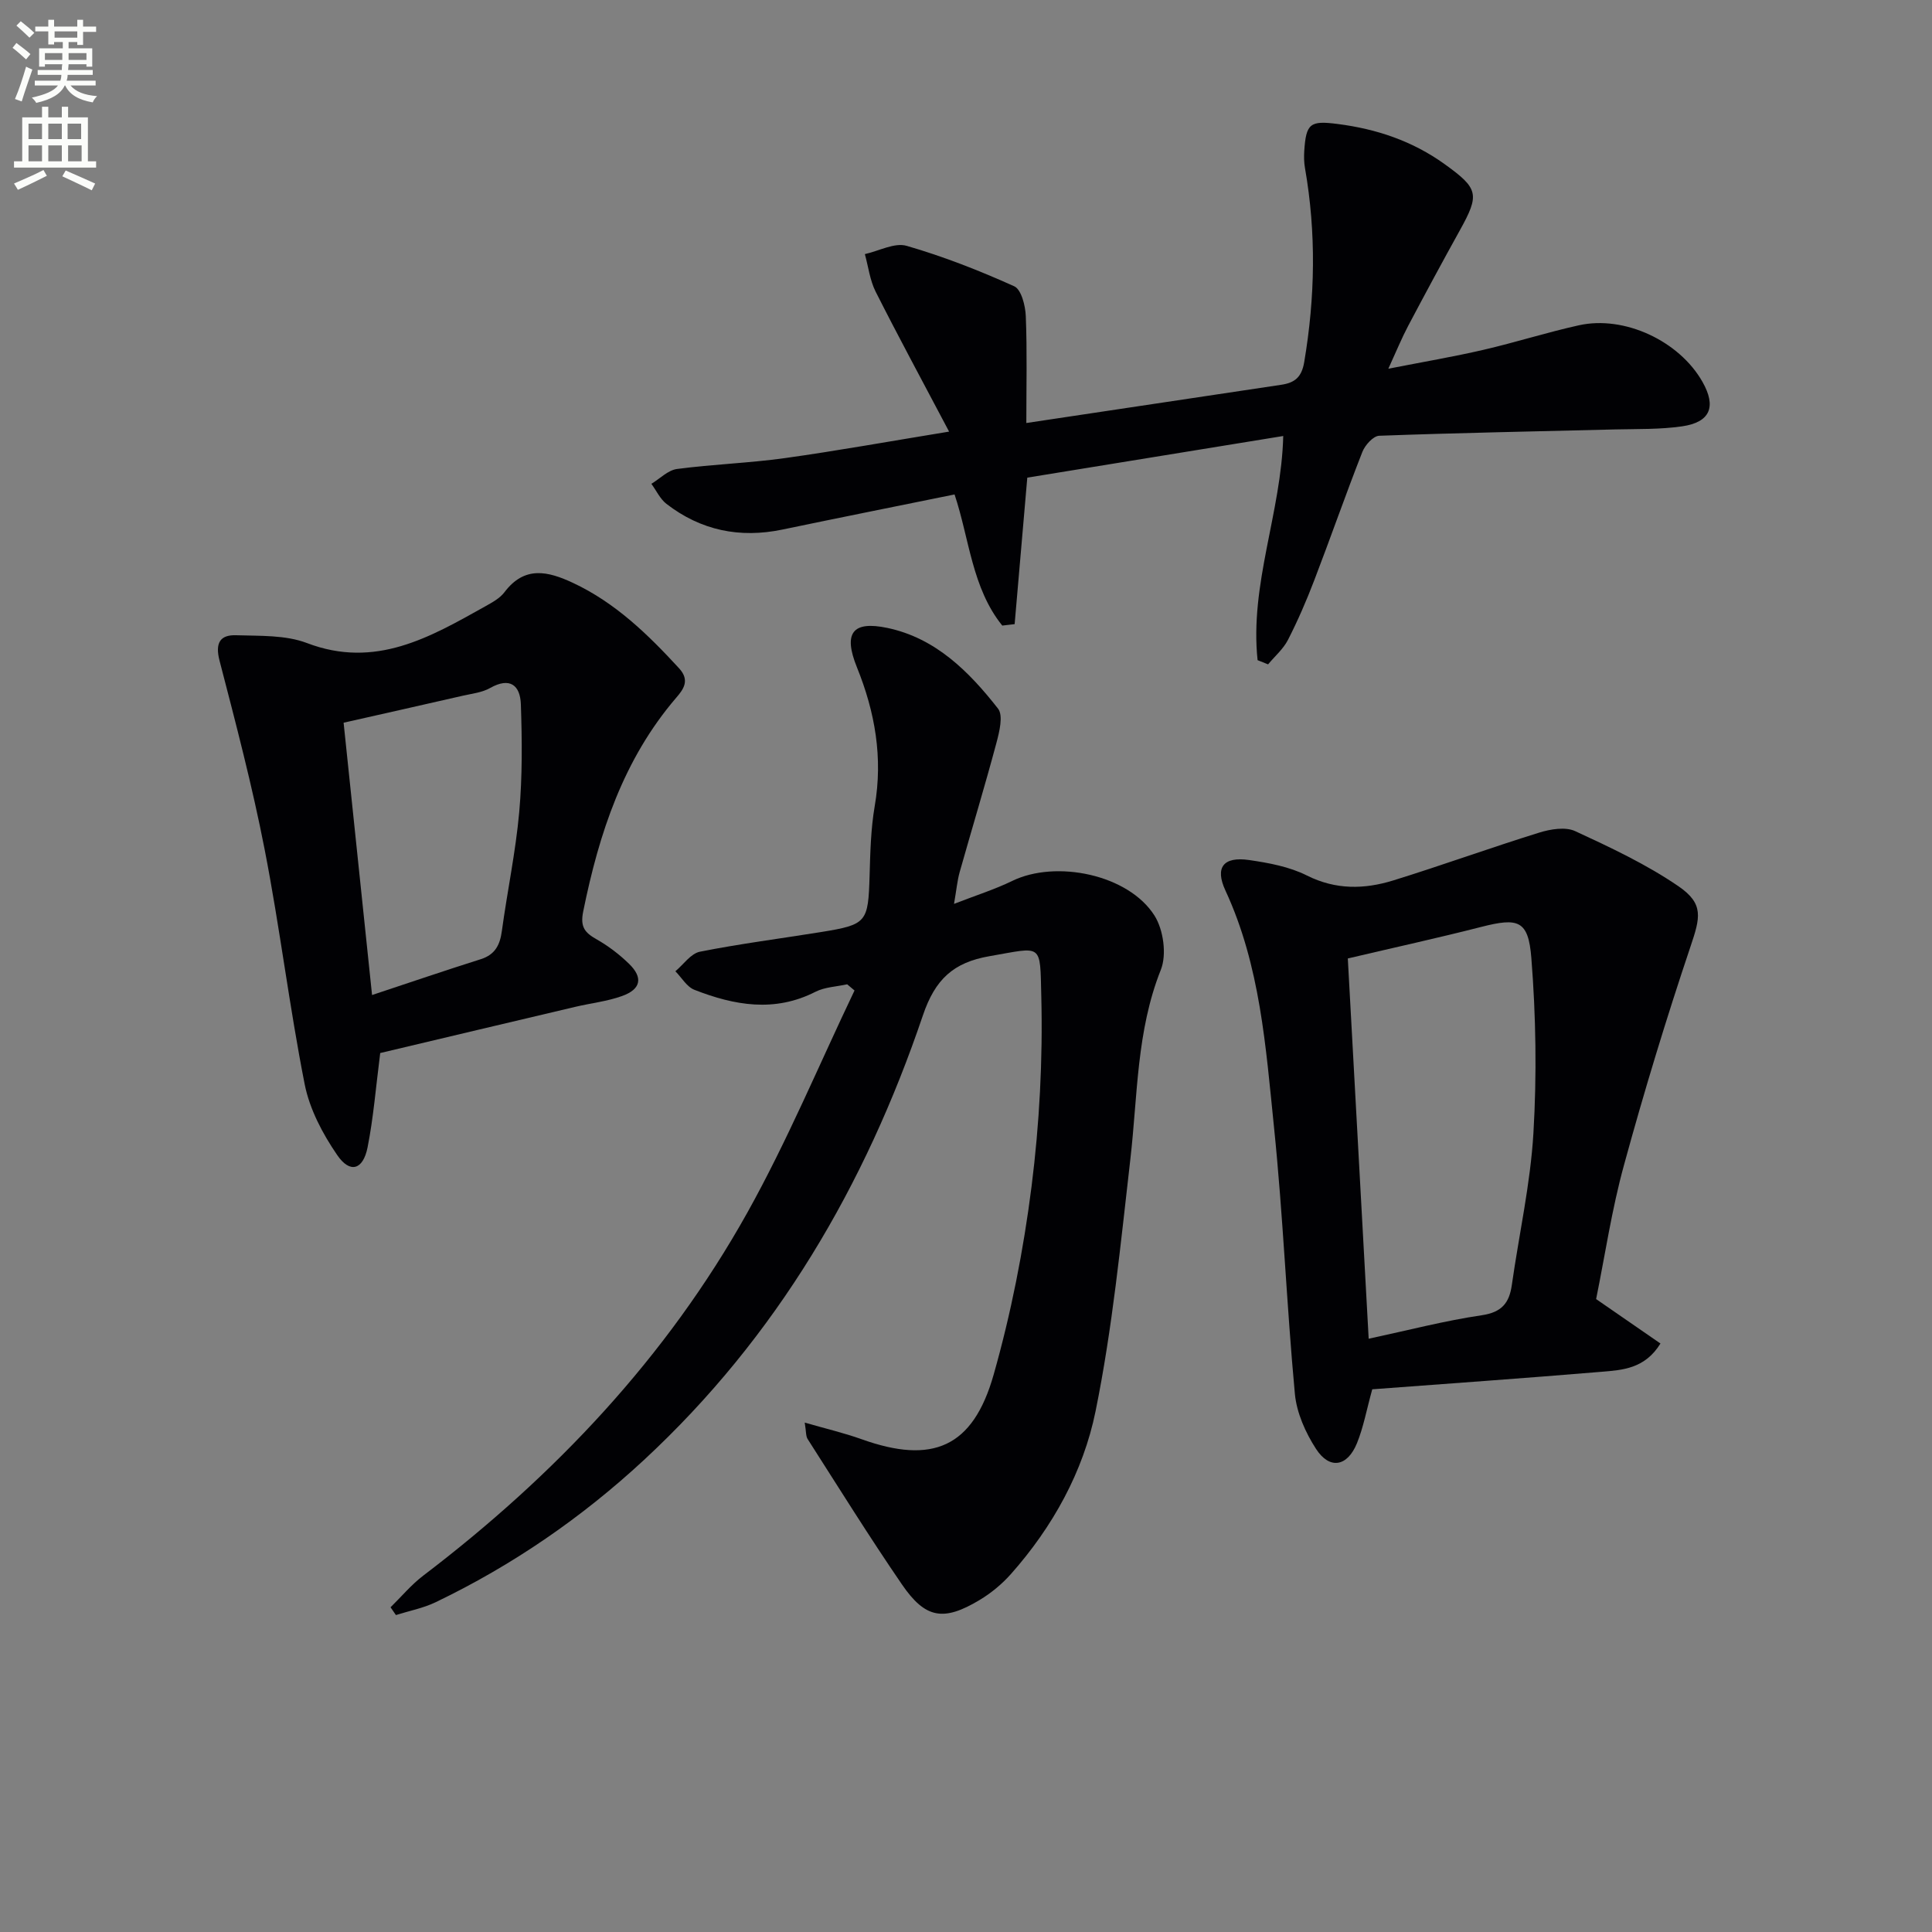
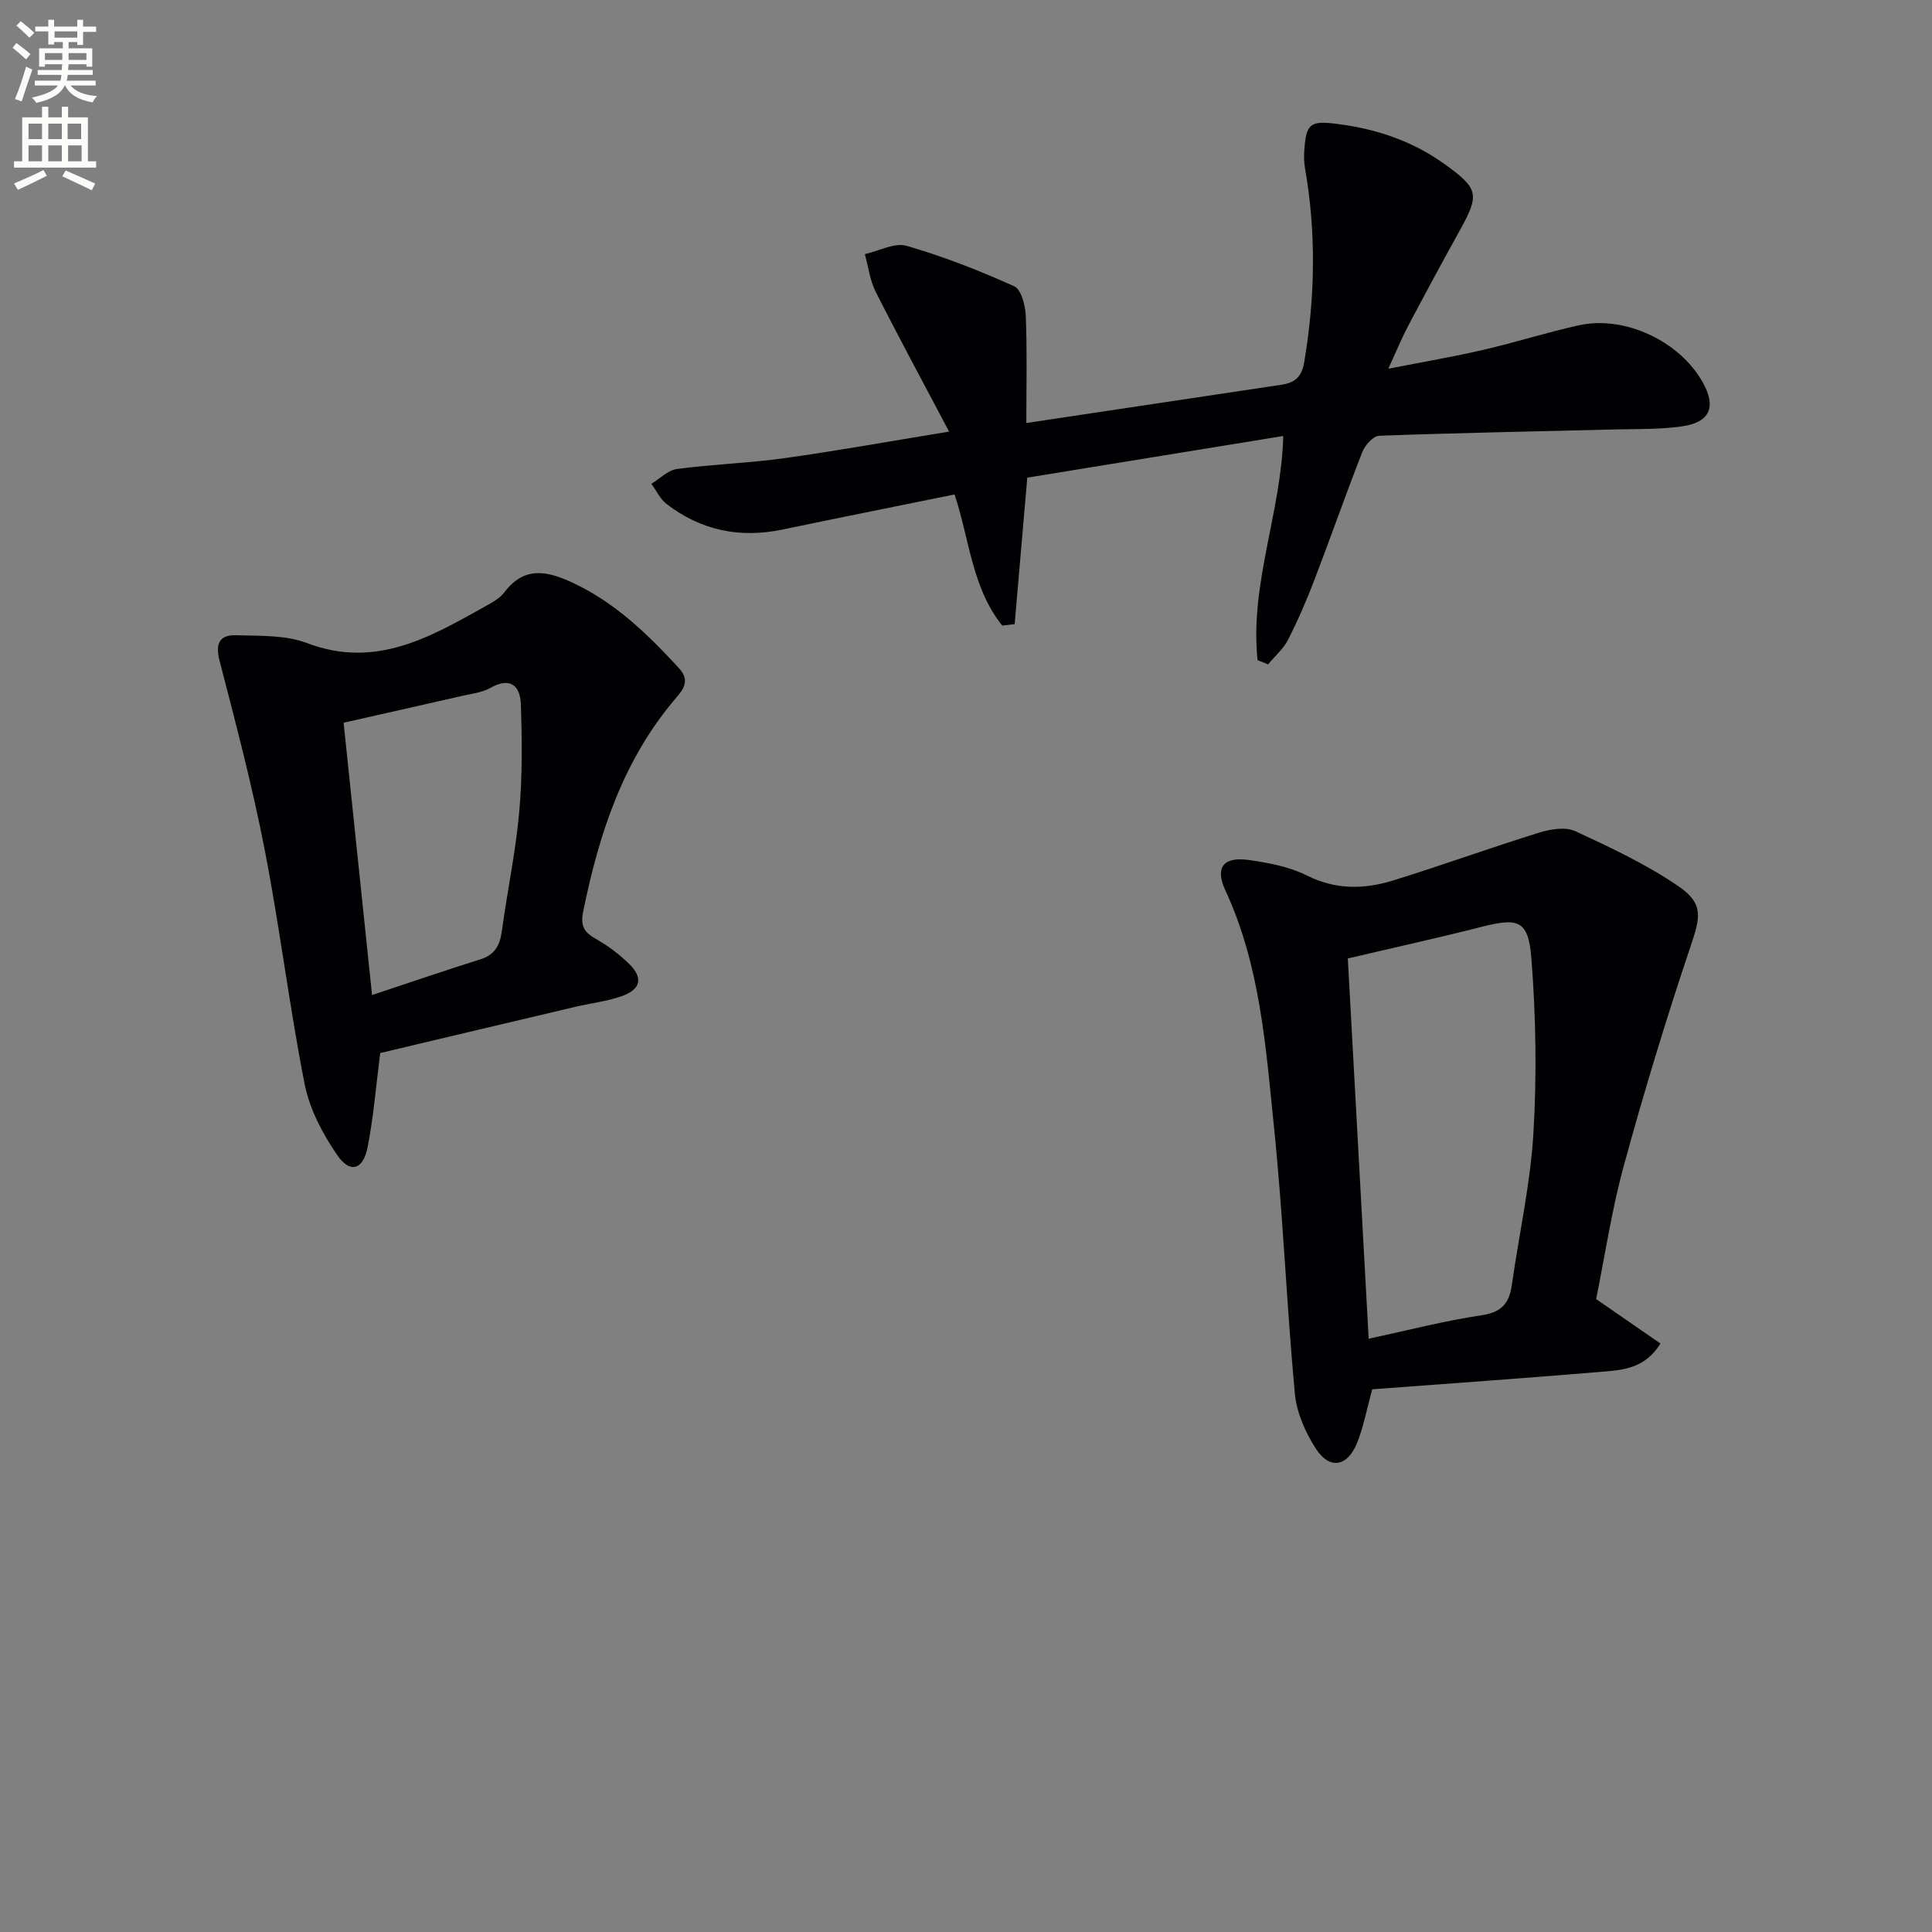
<svg xmlns="http://www.w3.org/2000/svg" enable-background="new 0 0 400 400" viewBox="0 0 400 400">
  <rect x="0" y="0" width="400" height="400" fill="#808080" stroke="none" />
  <path d="m2.6 9.9.8-1c.9.7 1.9 1.4 2.9 2.3l-.9 1.1c-1.1-1-2-1.8-2.8-2.4zm.5 10.6c.9-2.1 1.6-4.3 2.3-6.7.4.2.8.4 1.3.6-.7 2.1-1.5 4.3-2.2 6.6zm.3-15.2.9-.9c1 .8 2 1.6 2.8 2.4l-1 1c-.9-.9-1.8-1.7-2.7-2.5zm12.6-1.2h1.2v1.4h2.7v1.1h-2.7v2.7h-1.2v-.6h-1.8v1.3h4.9v3.8h-1.2v-.5h-3.7c0 .4-.1.9-.1 1.2h5.1v1h-5.2c0 .5-.1.9-.2 1.2h6v1h-5.2c1.1 1.3 2.9 2 5.5 2.2-.4.4-.7.8-.9 1.3-2.9-.5-4.8-1.6-5.7-3.5h-.1c-.8 1.7-2.7 2.9-5.9 3.6-.2-.4-.6-.8-.9-1.1 2.8-.6 4.6-1.4 5.4-2.5h-4.8v-1h5.3c.1-.3.2-.7.2-1.2h-4.9v-1h5c0-.4 0-.8.1-1.2h-3.6v.5h-1.2v-3.8h4.9v-1.3h-1.8v.5h-1.2v-2.7h-2.7v-1h2.7v-1.4h1.2v1.4h4.8zm-6.7 8.3h3.6c0-.4 0-.9 0-1.4h-3.6zm1.9-4.6h4.8v-1.3h-4.7v1.3zm6.7 3.2h-3.7v1.4h3.7z" fill="#fbfcfa" />
  <path d="m8.7 22.1h1.3v2.2h2.8v-2.2h1.3v2.2h4.1v9.1h1.7v1.3h-17v-1.3h1.7v-9.1h4.1zm.3 13.1.7 1.2c-1.8.9-3.8 1.9-6 2.9-.2-.4-.5-.8-.8-1.3 2.3-1 4.4-1.9 6.1-2.8zm-3.1-6.4h2.8v-3.2h-2.8zm0 4.6h2.8v-3.3h-2.8zm4.1-4.6h2.8v-3.2h-2.8zm0 4.6h2.8v-3.3h-2.8zm3.6 1.9c2.1.9 4.1 1.8 6.1 2.7l-.7 1.4c-2.2-1.1-4.2-2-6.1-2.9zm3.2-9.7h-2.8v3.2h2.8zm-2.7 7.8h2.8v-3.3h-2.8z" fill="#fbfcfa" />
  <g fill="#010104">
-     <path d="m175.4 203.79c-2.2.49-4.62.56-6.57 1.55-8.48 4.33-16.82 2.81-25.06-.41-1.57-.61-2.64-2.53-3.94-3.84 1.68-1.4 3.19-3.67 5.08-4.05 8.3-1.65 16.72-2.72 25.08-4.07 9.5-1.54 9.76-1.99 10.05-11.67.14-4.81.25-9.68 1.06-14.4 1.73-10.02.07-19.46-3.68-28.74-2.86-7.07-.97-9.69 6.32-8.15 9.99 2.11 16.9 9.05 22.89 16.7 1.12 1.43.28 4.8-.33 7.1-2.4 8.96-5.1 17.85-7.62 26.78-.48 1.72-.64 3.54-1.16 6.55 4.57-1.78 8.43-2.99 12.02-4.74 9.09-4.44 24.1-1.35 29.49 7.17 1.85 2.93 2.56 8.07 1.31 11.21-5.06 12.7-4.79 26.04-6.31 39.2-2.01 17.46-3.71 35.03-7.21 52.22-2.55 12.52-8.88 23.95-17.53 33.7-1.85 2.08-4.11 3.95-6.5 5.38-7.43 4.45-11.19 3.85-16.04-3.22-6.76-9.86-13.08-20.03-19.53-30.11-.4-.62-.3-1.55-.61-3.42 4.34 1.26 8.13 2.14 11.76 3.44 14.67 5.25 23.06 1.76 27.35-13.35 3.61-12.72 6.19-25.84 7.85-38.96 1.64-12.99 2.34-26.22 2.02-39.31-.28-11.25.38-10.3-10.74-8.38-7.43 1.29-11.24 4.75-13.78 12.27-11.91 35.16-30.25 66.54-57.73 92.02-12.9 11.96-27.27 21.84-43.14 29.46-2.58 1.24-5.48 1.79-8.23 2.66-.37-.54-.74-1.08-1.11-1.61 2.25-2.2 4.29-4.67 6.78-6.56 27.21-20.71 50.35-45.18 67.06-75.1 8.29-14.85 14.87-30.66 22.22-46.04-.52-.42-1.02-.85-1.52-1.28z" />
    <path d="m260.37 136.68c-1.67-15.68 4.92-30.64 5.31-46.41-17.99 2.93-35.64 5.79-52.99 8.62-.9 10.43-1.76 20.38-2.62 30.33-.85.1-1.71.2-2.56.3-6.28-7.78-6.81-17.97-9.88-27.15-12.03 2.45-23.85 4.81-35.64 7.27-8.83 1.84-16.88.19-24.01-5.32-1.32-1.02-2.09-2.75-3.12-4.15 1.76-1.06 3.43-2.82 5.3-3.07 7.41-.98 14.91-1.22 22.31-2.25 10.77-1.5 21.48-3.44 34.03-5.49-5.59-10.59-10.54-19.72-15.21-28.98-1.19-2.36-1.51-5.17-2.23-7.77 2.91-.64 6.15-2.44 8.66-1.71 7.6 2.2 15.04 5.11 22.26 8.37 1.47.66 2.32 4.03 2.4 6.2.29 7.28.11 14.57.11 22.11 17.7-2.66 35.25-5.3 52.8-7.92 2.76-.41 4.2-1.55 4.73-4.67 2.27-13.42 2.51-26.79.16-40.21-.2-1.14-.22-2.33-.15-3.48.37-5.8 1.24-6.36 6.92-5.63 8.06 1.03 15.5 3.53 22.14 8.31 7.05 5.07 7.3 6.25 3.12 13.77-3.63 6.54-7.18 13.13-10.68 19.75-1.31 2.48-2.37 5.08-4.09 8.84 7.25-1.42 13.5-2.48 19.68-3.91 6.62-1.53 13.12-3.61 19.76-5.08 9.44-2.1 20.81 3.25 25.6 11.71 2.91 5.14 1.63 8.36-4.23 9.21-4.57.66-9.27.53-13.91.64-16.27.41-32.54.71-48.8 1.31-1.23.05-2.93 1.94-3.48 3.35-3.46 8.81-6.57 17.75-9.96 26.58-1.6 4.18-3.39 8.32-5.43 12.31-.97 1.9-2.73 3.41-4.13 5.09-.73-.3-1.45-.59-2.17-.87z" />
    <path d="m330.46 268.96c4.71 3.25 8.86 6.12 13.32 9.2-3.23 5.23-7.85 5.49-12.16 5.85-15.88 1.33-31.78 2.45-47.51 3.63-1.18 4.26-1.82 7.86-3.17 11.17-1.99 4.87-5.66 5.5-8.47 1.17-2.18-3.36-4.01-7.47-4.38-11.4-1.71-18.37-2.43-36.84-4.32-55.19-1.71-16.62-2.84-33.45-10.06-49.02-2.22-4.79-.42-7.08 4.9-6.31 4.07.59 8.34 1.38 11.96 3.2 5.99 3 11.9 2.87 17.87 1.03 10.12-3.13 20.1-6.76 30.22-9.9 2.34-.73 5.44-1.25 7.47-.31 7.33 3.39 14.75 6.87 21.38 11.41 5.31 3.64 4.51 6.48 2.49 12.48-5.01 14.91-9.6 29.99-13.75 45.17-2.55 9.23-3.95 18.78-5.79 27.82zm-47.09 8.21c8.21-1.76 15.74-3.73 23.4-4.86 4.14-.61 5.71-2.52 6.24-6.28 1.49-10.49 3.85-20.93 4.47-31.46.71-12.03.52-24.2-.43-36.22-.62-7.87-2.74-8.39-10.39-6.44-8.92 2.28-17.92 4.25-27.61 6.53 1.39 25.3 2.83 51.61 4.32 78.73z" />
    <path d="m78.72 218.02c-.91 7.11-1.4 13.4-2.62 19.54-.93 4.66-3.63 5.46-6.28 1.59-3.02-4.39-5.72-9.51-6.74-14.67-3.18-16.1-5.14-32.45-8.28-48.56-2.56-13.16-5.98-26.17-9.35-39.15-.94-3.64.1-5.36 3.43-5.25 4.93.16 10.22-.08 14.68 1.62 14.15 5.39 25.43-1.18 36.9-7.6 1.44-.81 3.04-1.67 3.99-2.94 4.16-5.5 8.99-4.35 14.18-1.92 8.78 4.11 15.53 10.68 21.98 17.7 2.32 2.52.81 4.43-.62 6.09-10.96 12.79-15.96 28.07-19.24 44.22-.66 3.22.31 4.39 2.76 5.78 2.43 1.38 4.73 3.13 6.73 5.08 2.95 2.87 2.46 5.27-1.46 6.67-3.09 1.11-6.44 1.47-9.65 2.23-13.54 3.19-27.07 6.4-40.41 9.57zm-1.69-12.01c7.81-2.59 15.13-5.09 22.51-7.42 2.99-.95 3.98-2.97 4.37-5.87 1.12-8.21 2.85-16.35 3.59-24.58.66-7.39.59-14.88.34-22.3-.13-3.93-2.23-5.74-6.38-3.39-1.66.94-3.76 1.16-5.68 1.6-8.2 1.88-16.41 3.72-24.64 5.58 1.97 18.89 3.88 37.13 5.89 56.38z" />
  </g>
</svg>